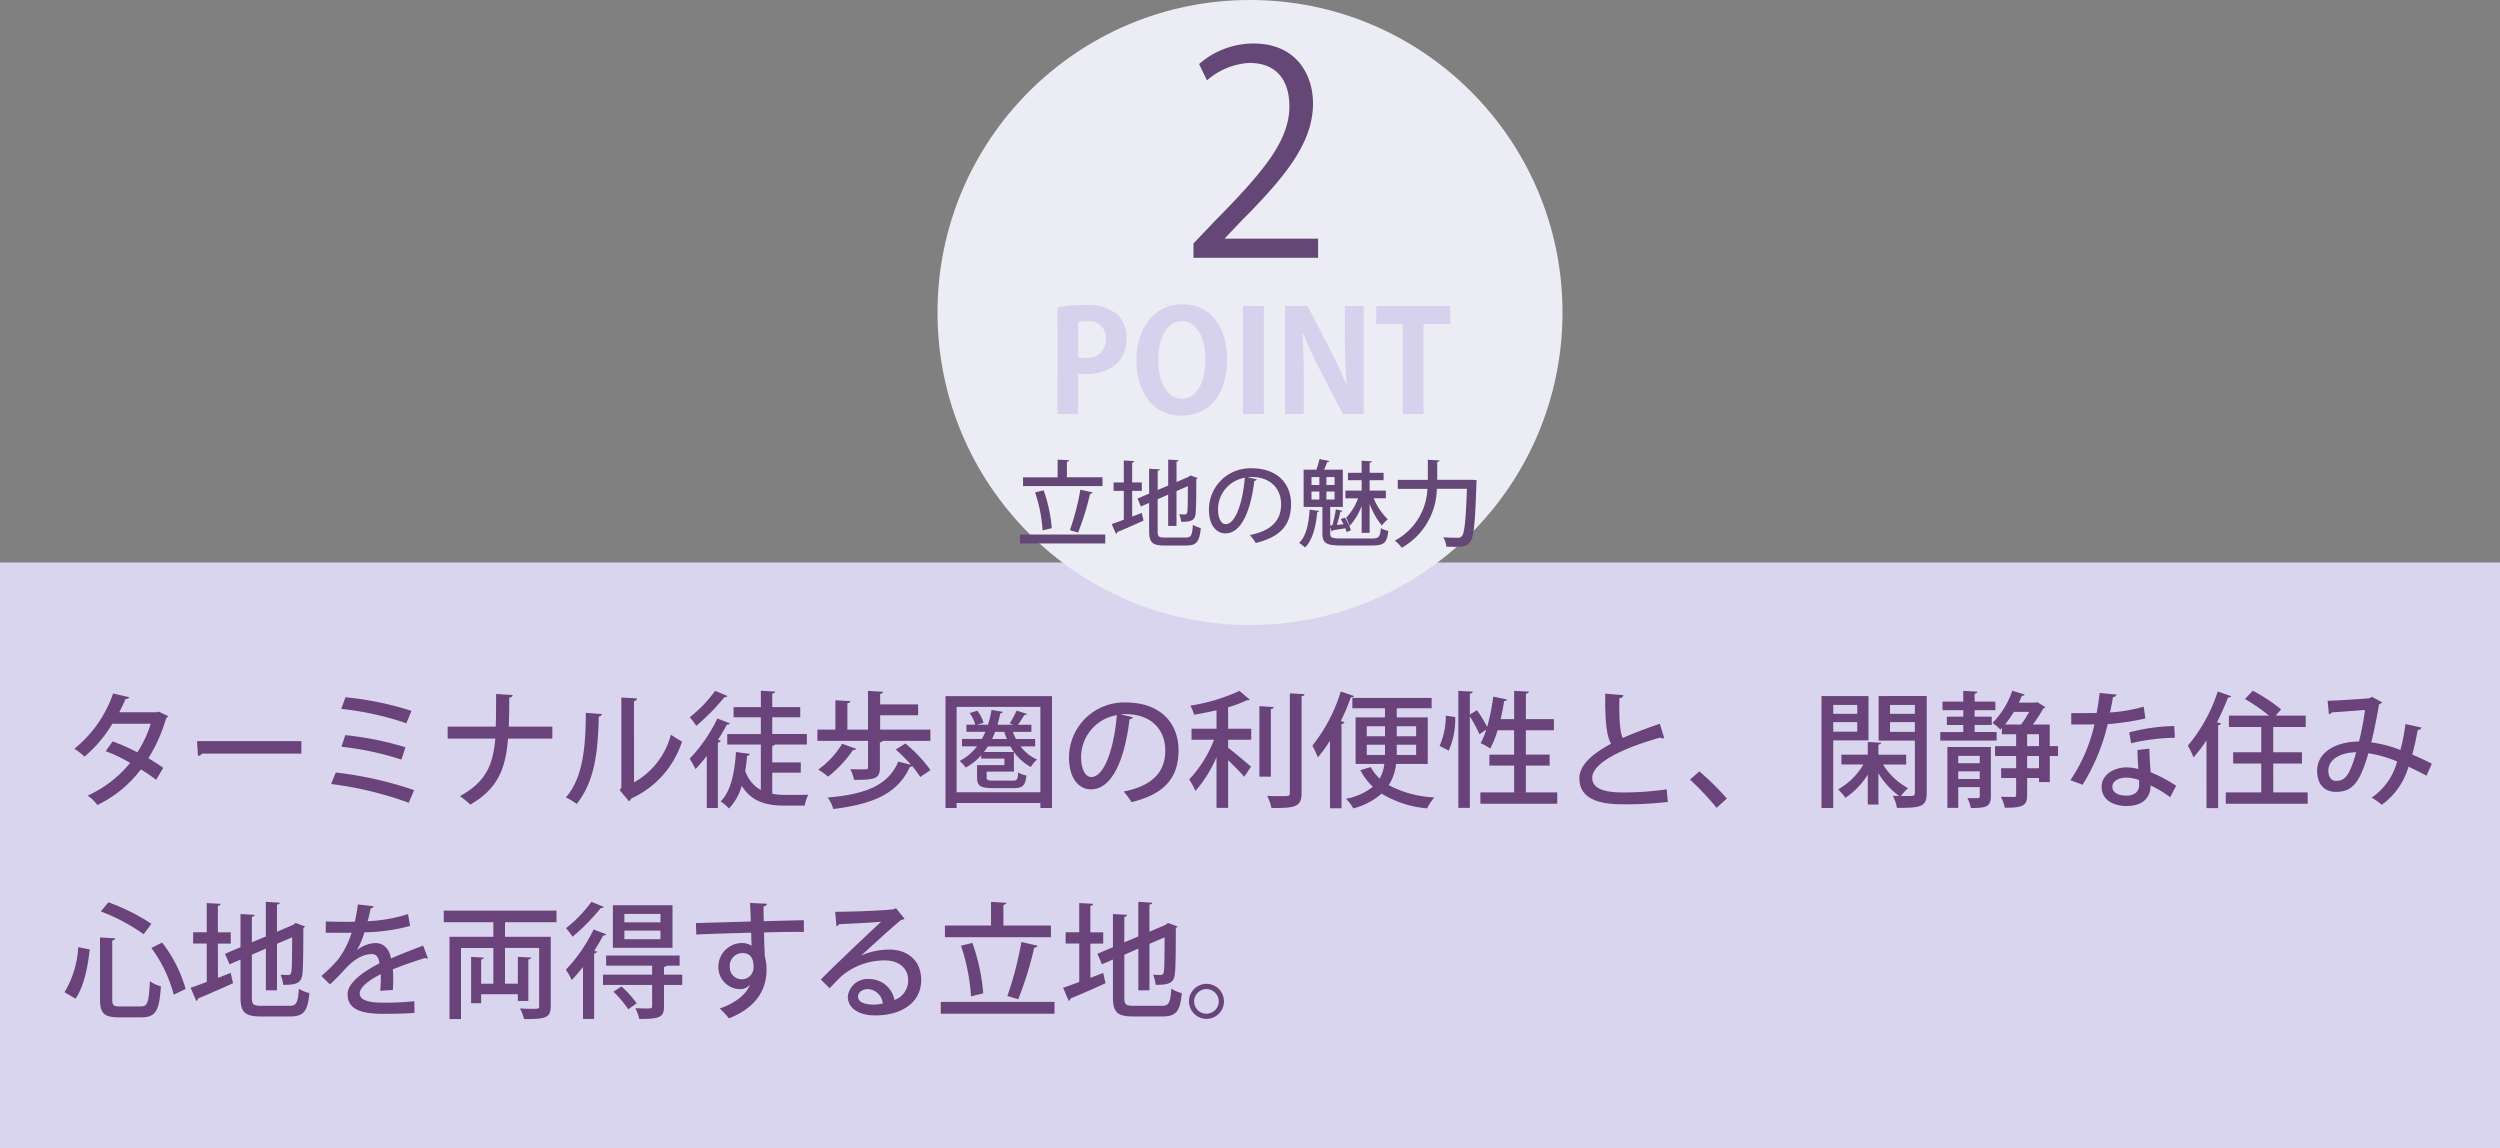
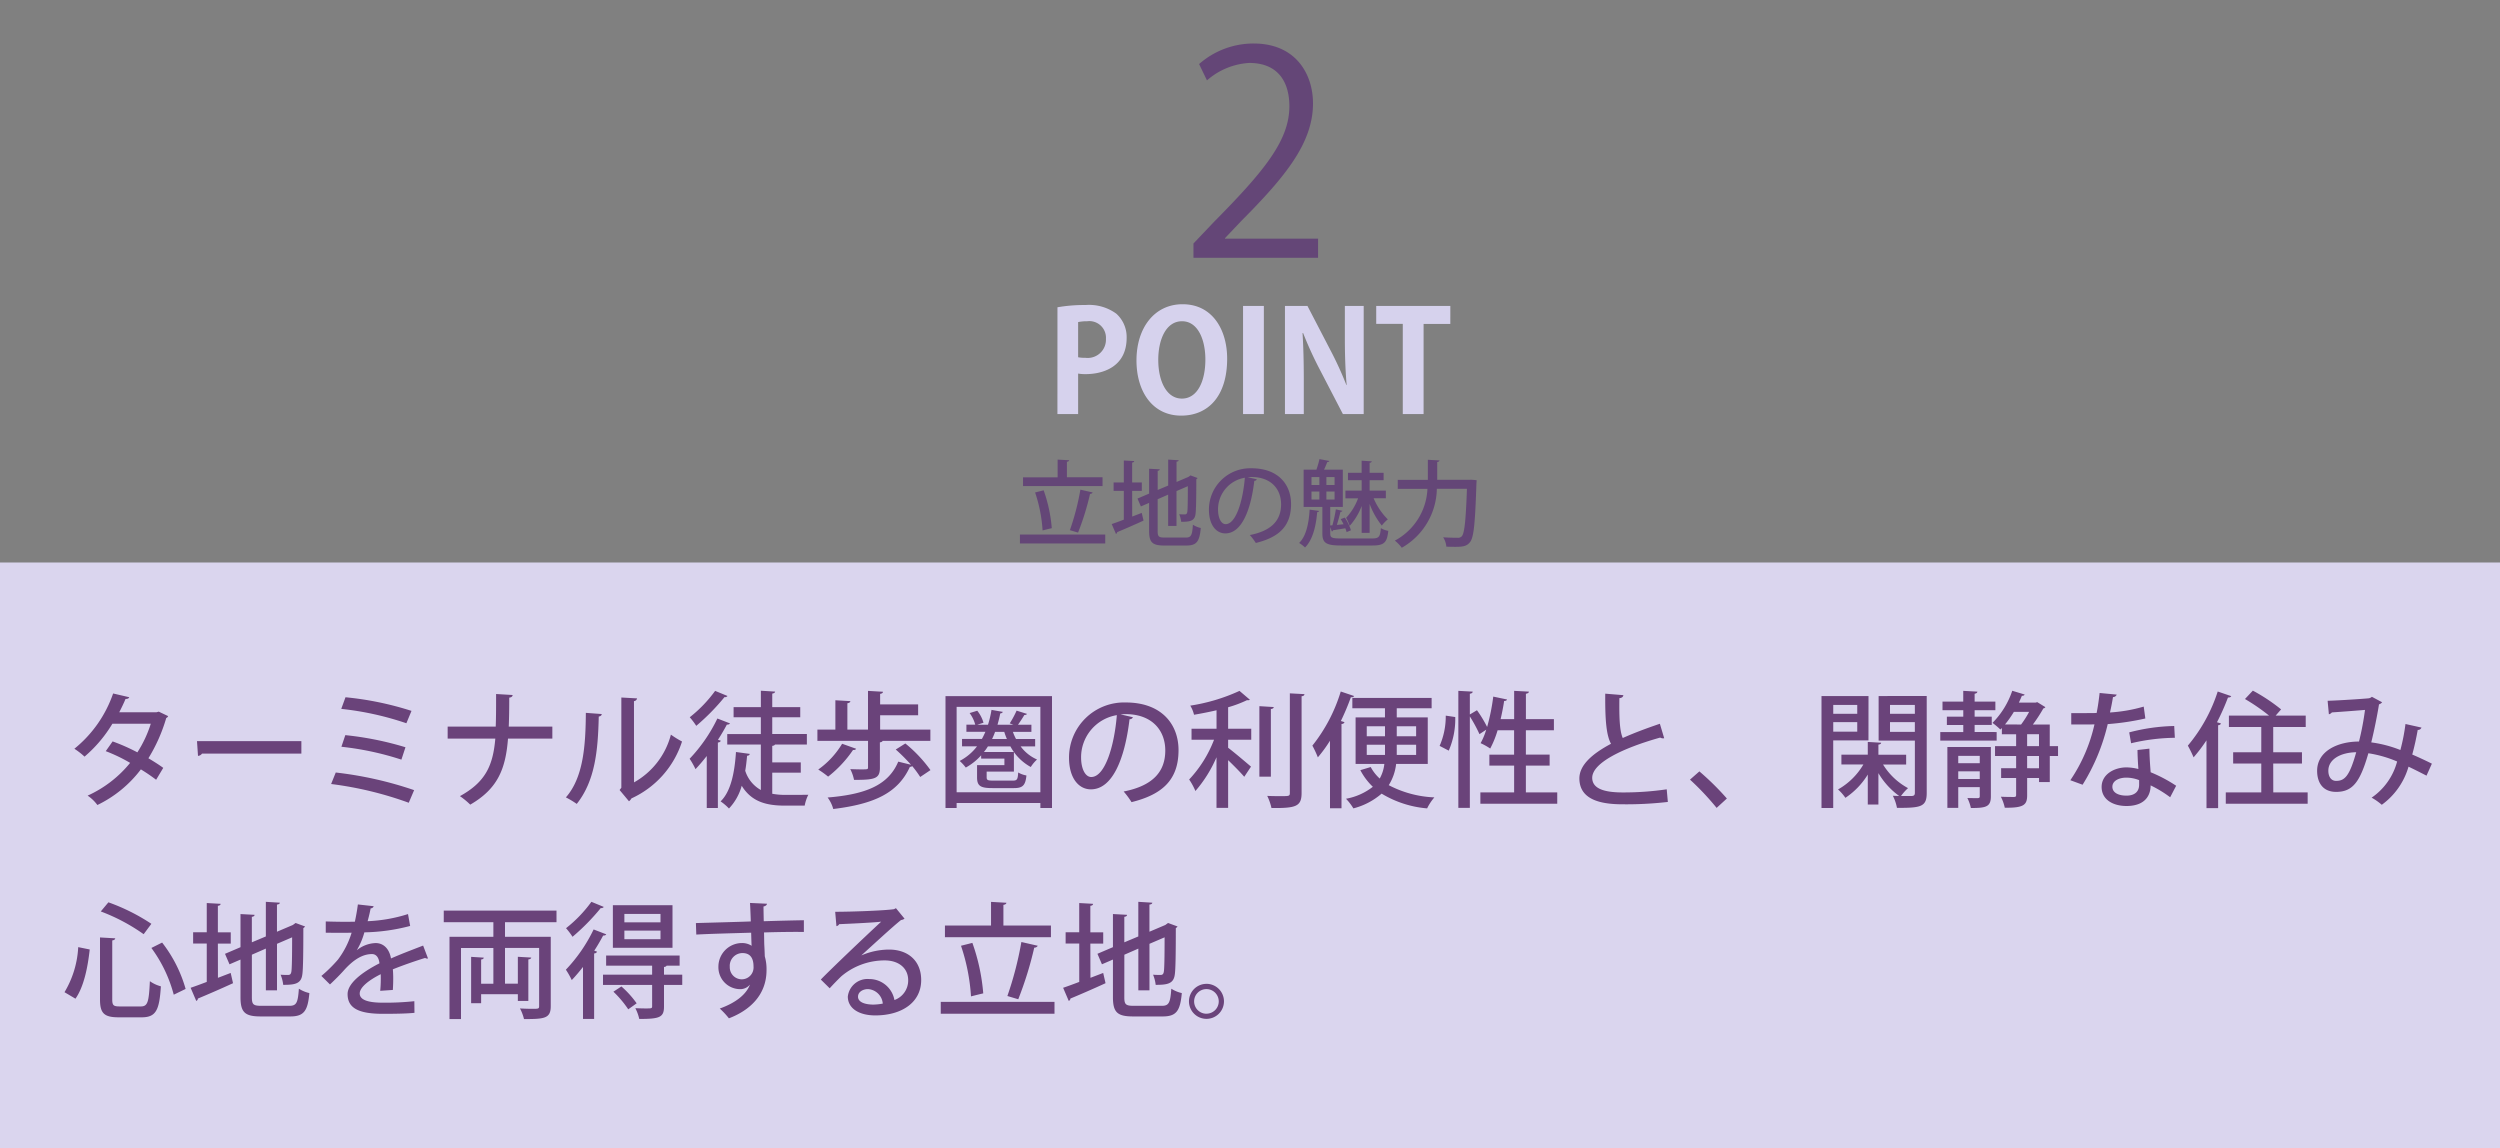
<svg xmlns="http://www.w3.org/2000/svg" width="320" height="147" viewBox="0 0 320 147">
  <rect x="0" y="0" width="320" height="147" fill="#808080" stroke="none" />
  <g id="title02-sp" transform="translate(-268 -305)">
    <g id="帯" transform="translate(-45 37)">
      <rect id="長方形_1" data-name="長方形 1" width="320" height="75" transform="translate(313 340)" fill="#dad5ee" />
      <path id="パス_33713" data-name="パス 33713" d="M12.32-10.912l-.288.08H7.264c.272-.528.608-1.216.8-1.7.256,0,.416-.064.48-.224l-2.064-.48A15.65,15.65,0,0,1,1.52-6.16a9.294,9.294,0,0,1,1.3,1.008A17.025,17.025,0,0,0,6.384-9.36H11.3A15.029,15.029,0,0,1,9.584-5.7,24.678,24.678,0,0,0,6.416-7.1l-.88,1.248a20.61,20.61,0,0,1,3.12,1.5A14.928,14.928,0,0,1,3.216-.16a4.965,4.965,0,0,1,1.248,1.2,15.277,15.277,0,0,0,5.568-4.56,23.1,23.1,0,0,1,1.952,1.328l.912-1.52c-.512-.384-1.28-.864-1.9-1.232A20.952,20.952,0,0,0,13.28-10.1a.4.4,0,0,0,.24-.24Zm5.024,5.664a.671.671,0,0,0,.512-.288h12.72v-1.6H17.216ZM35.68-11.264a38.357,38.357,0,0,1,8.336,1.84l.656-1.584a40.2,40.2,0,0,0-8.448-1.744ZM35.7-6.416a37.664,37.664,0,0,1,7.68,1.648L43.9-6.352a40.4,40.4,0,0,0-7.7-1.552ZM34.384-1.648A45.7,45.7,0,0,1,44.32.752l.688-1.616A47.588,47.588,0,0,0,34.976-3.12ZM62.7-8.992H57.12c.048-1.12.064-2.352.064-3.712q.408-.048.432-.336L55.5-13.168c0,1.568,0,2.96-.048,4.176H49.3v1.536h6.1c-.3,3.488-1.28,5.568-4.528,7.36A10.043,10.043,0,0,1,52.192.992c3.488-2.016,4.528-4.528,4.832-8.448H62.7Zm10.448-3.264a.446.446,0,0,0,.4-.352l-2.016-.112V-1.168l-.224.288,1.2,1.44a1.183,1.183,0,0,0,.32-.368A12.05,12.05,0,0,0,79.3-7.088a11.738,11.738,0,0,1-1.424-.88,9.851,9.851,0,0,1-4.72,6.112Zm-6.16,1.5C66.96-6.56,66.672-2.48,64.432.064A11.43,11.43,0,0,1,65.824.9c2.32-2.928,2.72-6.736,2.816-11.184.224-.032.368-.144.384-.32ZM94.5-3.1V-4.416H90.848V-6.528c.208-.032.3-.08.352-.176h4.08V-8.048H90.848v-2.144h3.584v-1.3H90.848v-1.728c.256-.048.352-.128.368-.256l-1.824-.112v2.1H85.9v1.3h3.488v2.144h-4.3V-6.7h4.3V-.88a4.3,4.3,0,0,1-2-2.464c.112-.608.176-1.264.24-1.92q.312-.024.336-.24l-1.76-.24c-.176,2.7-.672,5.072-1.968,6.32a6.583,6.583,0,0,1,1.072.912,6.866,6.866,0,0,0,1.632-2.912C88.208.64,90.1,1.12,92.5,1.12h2.5a5.279,5.279,0,0,1,.464-1.392c-.608.016-2.4.016-2.848.016A9.016,9.016,0,0,1,90.848-.4V-3.1ZM83.536-13.568a16.971,16.971,0,0,1-3.248,3.376,9.065,9.065,0,0,1,.832,1.1,27.888,27.888,0,0,0,3.616-3.68.374.374,0,0,0,.384-.144Zm.288,3.536A20.041,20.041,0,0,1,80.272-4.88a10.031,10.031,0,0,1,.752,1.328c.48-.5.96-1.072,1.44-1.68V1.424h1.424V-6.96a.434.434,0,0,0,.384-.224L83.9-7.312c.416-.64.8-1.3,1.136-1.936.208,0,.336-.048.4-.16Zm20.8,3.056c.208-.032.32-.1.352-.192h6.112v-1.44h-6.432v-1.84h4.864V-11.84h-4.864v-1.344c.256-.048.352-.128.368-.272l-1.92-.112v4.96h-2.64v-3.376c.256-.048.368-.128.384-.272l-1.92-.112v3.76h-2.3v1.44h6.48v3.376c0,.272-.048.272-.88.272-.384,0-.9-.016-1.392-.032a5.206,5.206,0,0,1,.48,1.376c2.7,0,3.312-.16,3.312-1.568Zm2.032.912a22.472,22.472,0,0,1,1.952,1.952l-1.632-.4C105.7-1.472,102.768-.32,97.936.08a4.356,4.356,0,0,1,.72,1.472c5.232-.64,8.272-2.032,9.808-5.392a.488.488,0,0,0,.3-.1,13.121,13.121,0,0,1,1.024,1.392l1.312-.88a17.55,17.55,0,0,0-3.216-3.408ZM99.792-6.8a10.968,10.968,0,0,1-3.056,3.3A12.1,12.1,0,0,1,98-2.592,15.016,15.016,0,0,0,101.184-6c.208.016.352-.048.4-.16Zm13.232,8.224h1.424V.784h10.72v.64h1.488V-12.9H113.024Zm1.424-12.944h10.72V-.592h-10.72ZM124.5-7.408h-2.448a5.83,5.83,0,0,1-.4-.912h2.368v-.912H122.3c.288-.4.608-.9.816-1.248q.264,0,.336-.144l-1.328-.416a11.637,11.637,0,0,1-.88,1.632l.48.176H119.68c.128-.464.256-.944.352-1.456a.363.363,0,0,0,.336-.192l-1.456-.256a13.268,13.268,0,0,1-.448,1.9h-1.376l.8-.256a4.438,4.438,0,0,0-.8-1.536l-.976.3a4.383,4.383,0,0,1,.72,1.488H115.7v.912h2.432c-.144.32-.288.624-.448.912h-2.544v.944h1.92a6.627,6.627,0,0,1-2.224,1.872,5.474,5.474,0,0,1,.784.848,7.528,7.528,0,0,0,1.968-1.568V-4.9h2.976v.832h-3.5V-2.5c0,1.1.432,1.376,1.968,1.376h2.752c1.1,0,1.472-.32,1.6-1.616a3.2,3.2,0,0,1-1.056-.384c-.048.912-.16,1.04-.688,1.04h-2.5c-.72,0-.848-.064-.848-.432v-.72h3.488V-5.744h-3.84a5.839,5.839,0,0,0,.512-.72h2.88a6.478,6.478,0,0,0,2.608,2.64,4.559,4.559,0,0,1,.8-.96,5.208,5.208,0,0,1-2.1-1.68H124.5Zm-3.952-.912a7.67,7.67,0,0,0,.336.912h-1.9a7.8,7.8,0,0,0,.384-.912Zm14.88-2.24c.224-.016.432-.032.656-.032,3.344,0,5.072,2.048,5.072,4.656,0,2.768-1.664,4.528-5.328,5.248a10.535,10.535,0,0,1,1.008,1.36c3.952-.976,6.016-2.864,6.016-6.656,0-3.3-2.16-6.1-6.752-6.1a7.049,7.049,0,0,0-7.264,7.072c0,2.624,1.248,4.048,2.8,4.048,2.688,0,4.32-3.728,4.944-8.976a.429.429,0,0,0,.432-.256ZM131.68-2.544c-.736,0-1.3-.992-1.3-2.512a5.466,5.466,0,0,1,4.576-5.408C134.624-6.4,133.408-2.544,131.68-2.544Zm18.976-11.024a23.621,23.621,0,0,1-6.3,1.888,4.1,4.1,0,0,1,.48,1.168c.928-.16,1.92-.352,2.88-.576V-8.72h-3.2v1.408h2.88a15.507,15.507,0,0,1-3.184,5.088,8.25,8.25,0,0,1,.8,1.472,16.539,16.539,0,0,0,2.7-4.32v6.48H149.2V-4.7c.752.72,1.616,1.6,2.064,2.128l.864-1.3c-.448-.384-2.16-1.84-2.928-2.416V-7.312h2.96V-8.72H149.2v-2.752a14.96,14.96,0,0,0,2.4-.9c.272,0,.3,0,.384-.064ZM157.1-.512c0,.416-.112.416-1.12.416-.48,0-1.12,0-1.776-.032a6.922,6.922,0,0,1,.544,1.552c3.136.032,3.856-.192,3.856-1.936V-12.88c.272-.032.352-.128.368-.272l-1.872-.1Zm-3.9-11.1v9.024h1.472v-8.656c.256-.032.352-.128.368-.256Zm21.552,1.44h-3.968v-1.168h4.464v-1.328H165.1v1.328h4.176v1.168h-3.76v5.952h3.68a4.841,4.841,0,0,1-.592,1.872,5.4,5.4,0,0,1-1.152-1.472l-1.328.4a8.166,8.166,0,0,0,1.6,2.128A7.85,7.85,0,0,1,164.288.24a6.82,6.82,0,0,1,.944,1.232,8.887,8.887,0,0,0,3.616-1.888,13.379,13.379,0,0,0,5.824,1.888A6.5,6.5,0,0,1,175.6.064,13.759,13.759,0,0,1,169.76-1.5a6.434,6.434,0,0,0,.944-2.72h4.048ZM169.28-9.04v1.28h-2.336V-9.04Zm3.984,1.28h-2.48V-9.04h2.48Zm-6.32,1.088h2.336v1.3h-2.336Zm3.84,1.3v-1.3h2.48v1.3ZM162.24,1.456h1.472V-9.328c.24-.016.336-.112.384-.24l-.464-.144a31.387,31.387,0,0,0,1.28-3.04c.208.016.352-.032.416-.16l-1.712-.576a20.756,20.756,0,0,1-3.632,6.928,12.7,12.7,0,0,1,.7,1.5,17.388,17.388,0,0,0,1.552-2.128ZM187.312-4h3.04V-5.408h-3.04v-3.12H190.9V-9.952h-3.584V-13.2c.256-.048.368-.128.384-.272l-1.888-.1v3.616H184.08c.176-.768.336-1.552.448-2.32.208,0,.336-.064.368-.192l-1.76-.368a26.117,26.117,0,0,1-.784,3.888,15.611,15.611,0,0,0-1.3-2.144l-.912.544V-13.2c.256-.048.352-.128.368-.272l-1.84-.1V1.408h1.472V-10.3a18.382,18.382,0,0,1,1.232,2.272l.864-.576a8.387,8.387,0,0,1-.72,1.728,8.213,8.213,0,0,1,1.232.688,12.425,12.425,0,0,0,.944-2.336h2.112v3.12H182.64V-4h3.168V-.576h-4.32V.88h9.84V-.576h-4.016Zm-10.256-6.4a9.422,9.422,0,0,1-.784,3.872l1.168.608a10.183,10.183,0,0,0,.832-4.3Zm27.408,1.04c-1.7.576-3.328,1.184-4.752,1.824-.4-.912-.464-2.576-.432-5.1.336-.032.48-.176.512-.384l-2.32-.192c-.032,3.52.16,5.344.736,6.416-2.448,1.3-4.064,2.752-4.048,4.464.032,2.528,2.4,3.28,5.5,3.28a46.69,46.69,0,0,0,5.824-.3l-.144-1.616a38.2,38.2,0,0,1-5.616.4c-2.432,0-3.9-.5-3.92-1.856-.016-1.936,3.92-3.824,8.7-5.168a.743.743,0,0,0,.368.1.443.443,0,0,0,.144-.016Zm3.856,7.152a34.061,34.061,0,0,1,3.408,3.616l1.312-1.2a34.533,34.533,0,0,0-3.52-3.472Zm22.848-10.7h-6.016V1.424h1.5V-7.232h4.512Zm-1.44,2.272h-3.072v-1.136h3.072Zm-3.072,1.072h3.072v1.216h-3.072Zm5.808-3.344V-7.2h4.64V-.528c0,.3-.112.4-.416.416h-1.36a6.1,6.1,0,0,1,.9-1.008,8.5,8.5,0,0,1-3.2-3.024h2.96V-5.392h-3.552v-1.3c.24-.032.336-.112.352-.24l-1.712-.1v1.632H227.7v1.248h2.816a8.759,8.759,0,0,1-3.248,3.2,5.969,5.969,0,0,1,.944,1.072,9.642,9.642,0,0,0,2.864-2.976V.976h1.36V-3.04A9.682,9.682,0,0,0,235.1-.112c-.256-.016-.544-.016-.816-.032a5.747,5.747,0,0,1,.528,1.552c3.04,0,3.808-.112,3.808-1.92v-12.4Zm4.64,2.272H233.92v-1.136H237.1ZM233.92-9.568H237.1V-8.32H233.92ZM254.368-6.5V-9.264h-2.16a19.445,19.445,0,0,0,1.344-2.064.33.33,0,0,0,.256-.16l-1.04-.64-.224.064h-2.128c.128-.288.272-.592.384-.88.176.016.32-.048.352-.16l-1.584-.48a10.625,10.625,0,0,1-2.528,4.112,10.452,10.452,0,0,1,1.008.848l.192-.192v.8h1.824V-6.5h-2.7v1.264h2.7v1.568h-1.92v1.248h1.92v2.16c0,.208-.064.272-.288.272-.208,0-.912,0-1.664-.032a5.712,5.712,0,0,1,.5,1.408c2.512.032,2.864-.4,2.864-1.632V-2.416h1.52V-1.9h1.376V-5.232h1.056V-6.5Zm-1.376-1.52V-6.5h-1.52v-1.52Zm-1.52,4.352V-5.232h1.52v1.568Zm-6.72-4.64v-.9h2.192v-1.056h-2.192v-.832h2.656v-1.1h-2.656V-13.2c.24-.048.336-.128.352-.272l-1.808-.1v1.376H240.64v1.1H243.3v.832h-2.1V-9.2h2.1v.9h-2.944v1.1h7.216V-8.3Zm3.888-.96a13.781,13.781,0,0,0,1.136-1.616h1.952A12,12,0,0,1,250.7-9.264Zm-7.376,2.88V1.408h1.392V-1.248h2.752V-.08c0,.176-.064.224-.24.24-.176,0-.752,0-1.344-.016a5.294,5.294,0,0,1,.448,1.28c1.9,0,2.56-.128,2.56-1.488v-6.32Zm4.144,2.08h-2.752v-.944h2.752Zm-2.752,1.04h2.752v.976h-2.752ZM265.6-6c0,.624.048,1.536.112,2.432a6.653,6.653,0,0,0-1.52-.208c-1.536,0-3.168.864-3.184,2.48s1.408,2.448,3.152,2.464c2.768,0,3.12-1.76,3.12-2.64a14.9,14.9,0,0,1,2.5,1.52l.768-1.472a18.434,18.434,0,0,0-3.264-1.728c-.08-1.008-.144-1.9-.16-3.024Zm.208,4.448c0,.992-.72,1.392-1.616,1.392-1.072,0-1.808-.4-1.808-1.136,0-.8.912-1.168,1.776-1.168a4.552,4.552,0,0,1,1.648.32ZM260.752-13.3c-.1.88-.224,1.776-.384,2.56-.416.016-.912.016-1.408.016h-1.84v1.456h1.872c.352,0,.768,0,1.1-.016a20.814,20.814,0,0,1-3.088,7.152l1.568.576a25.711,25.711,0,0,0,3.216-7.76,32.459,32.459,0,0,0,4.816-.72l-.208-1.52a19.707,19.707,0,0,1-4.32.752c.128-.544.288-1.344.384-1.968a.515.515,0,0,0,.48-.32ZM270.3-9.072a24.274,24.274,0,0,0-5.76.816l.24,1.392a25.317,25.317,0,0,1,5.6-.7Zm12.672,4.8h3.68v-1.44h-3.68V-8.944h4.16V-10.4H283.28l.7-.8a22.862,22.862,0,0,0-3.616-2.4l-1.008,1.072a24.963,24.963,0,0,1,3.088,2.128H277.3v1.456h4.144v3.232h-3.6v1.44h3.6v3.7H276.9V.88h10.48V-.576h-4.4ZM274.432,1.44h1.488V-9.168c.224-.032.336-.112.352-.24l-.5-.144a29.385,29.385,0,0,0,1.408-3.168c.224,0,.352-.048.416-.176l-1.728-.592a20.494,20.494,0,0,1-3.824,6.928,16.274,16.274,0,0,1,.736,1.5,20.347,20.347,0,0,0,1.648-2.176ZM299.9-9.328A24.5,24.5,0,0,1,299.248-6a15.545,15.545,0,0,0-3.728-.976c.336-1.344.736-3.28.992-4.864a.845.845,0,0,0,.4-.272l-1.312-.7a.79.79,0,0,1-.384.192c-.832.08-3.728.272-5.28.32l.16,1.728a.691.691,0,0,0,.384-.24c1.216-.08,3.488-.256,4.24-.32a35.171,35.171,0,0,1-.768,4.048c-2.736,0-5.36,1.232-5.36,3.744,0,1.472.7,2.7,2.432,2.7,2.128,0,3.072-1.28,4.128-4.944a15.1,15.1,0,0,1,3.68,1.056A8.111,8.111,0,0,1,295.568.1a7.53,7.53,0,0,1,1.3.912,9.144,9.144,0,0,0,3.424-4.88q1.1.528,2.3,1.152l.688-1.536c-.832-.416-1.728-.832-2.512-1.168.272-.992.528-2.16.7-3.152a.467.467,0,0,0,.48-.3Zm-8.88,7.28c-.624,0-.992-.528-.992-1.3,0-1.456,1.552-2.336,3.568-2.368C292.752-2.7,292.144-2.048,291.024-2.048ZM11.376,16.248a25.214,25.214,0,0,0-5.5-2.752L4.9,14.664a24.087,24.087,0,0,1,5.488,2.912ZM4.8,25.928c0,1.776.528,2.288,2.4,2.288h2.928c1.84,0,2.272-.912,2.464-3.968a4.346,4.346,0,0,1-1.408-.656c-.128,2.672-.272,3.232-1.168,3.232H7.36c-.832,0-.992-.128-.992-.9V18.376c.272-.048.368-.144.384-.272L4.8,17.992Zm10.96-1.344a17.342,17.342,0,0,0-3.008-5.936l-1.376.688A17.706,17.706,0,0,1,14.24,25.32Zm-14.1,1.248c1.1-1.568,1.584-4.112,1.824-6.3l-1.472-.3A12.419,12.419,0,0,1,.256,25ZM24.24,20.2l1.792-.784V24.76h1.424V18.808l1.936-.832c0,2.544-.032,4.1-.1,4.416-.064.336-.208.4-.432.4-.16,0-.608,0-.944-.032a4.822,4.822,0,0,1,.336,1.3c1.52,0,2.3-.144,2.448-1.344.1-.64.128-2.864.128-5.92a.714.714,0,0,0,.224-.208l-1.216-.448-.352.256-2.032.864V13.784c.256-.032.352-.112.368-.24l-1.792-.112v4.432l-1.792.752V15.352c.24-.032.336-.112.352-.256L22.784,15v4.24l-1.984.848.576,1.344,1.408-.608V25.64c0,1.952.576,2.464,2.592,2.464h3.776c1.776,0,2.24-.736,2.448-2.992a4.133,4.133,0,0,1-1.344-.56c-.128,1.776-.288,2.192-1.216,2.192H25.456c-1.04,0-1.216-.176-1.216-1.1Zm-4.352-1.424h1.648v-1.44H19.888V13.944c.24-.032.336-.112.352-.256l-1.776-.1v3.744H16.72v1.44h1.744v4.912c-.784.3-1.5.56-2.064.752l.72,1.68a.319.319,0,0,0,.208-.3c1.12-.464,2.864-1.216,4.5-1.968l-.3-1.312-1.632.624Zm26.272.256c-1.232.48-2.816,1.072-4.112,1.648-.224-1.264-.976-1.968-1.968-1.968a3.992,3.992,0,0,0-2.384.9H37.68a9.181,9.181,0,0,0,.96-2.272A24.487,24.487,0,0,0,44.5,16.52L44.224,15a19.652,19.652,0,0,1-5.168.912c.144-.528.272-1.056.384-1.632.208-.032.352-.128.384-.288l-2.016-.224c-.112.848-.24,1.52-.384,2.208l-.976.016c-.672,0-1.808-.016-2.752-.048v1.44c.8.016,1.936.016,2.576.016l.736-.016a11.024,11.024,0,0,1-1.76,3.456,18.645,18.645,0,0,1-2.112,2.08l1.1,1.088c.7-.656,1.312-1.28,1.728-1.744,1.36-1.536,2.528-2.144,3.648-2.144.56,0,.88.464.96,1.184-2.32,1.184-4.08,2.592-4.08,3.936,0,1.824,1.456,2.528,4.528,2.528,1.744,0,3.136-.032,4.032-.128l-.016-1.488a35.581,35.581,0,0,1-4,.192c-2,0-2.992-.384-2.992-1.184,0-.784,1.184-1.712,2.688-2.464a16.462,16.462,0,0,1-.064,2.128l1.616-.112q.048-.792.048-1.44,0-.672-.048-1.2c1.264-.512,2.928-1.088,4.128-1.456a.539.539,0,0,0,.272.08.2.2,0,0,0,.1-.016Zm17.072-4.48H48.8V16.04h6.352v1.872H49.536V28.44h1.472v-9.1h4.144v4.576H53.584v-3.1c.24-.032.32-.112.336-.24l-1.616-.1v5.936h1.28V25.256h4.7v.864h1.344V20.808c.24-.032.352-.112.368-.24l-1.712-.1v3.44H56.64V19.336h4.368v7.44c0,.352-.1.352-.88.352-.416,0-.992-.016-1.568-.048a5.9,5.9,0,0,1,.512,1.36c2.592,0,3.424-.064,3.424-1.648v-8.88H56.64V16.04h6.592Zm7.216-.688V19.32H78.08V13.864Zm1.472,2.192V14.984h4.624v1.072Zm0,2.16v-1.1h4.624v1.1ZM67.7,13.432a16.971,16.971,0,0,1-3.248,3.376,9.065,9.065,0,0,1,.832,1.1,27.888,27.888,0,0,0,3.616-3.68.374.374,0,0,0,.384-.144ZM66.624,28.424h1.424V20.04a.434.434,0,0,0,.384-.224l-.368-.128c.416-.64.8-1.3,1.136-1.936.208,0,.336-.048.4-.16l-1.616-.624a20.041,20.041,0,0,1-3.552,5.152,10.031,10.031,0,0,1,.752,1.328c.48-.5.96-1.072,1.44-1.68ZM76.992,22.76v-.992a.394.394,0,0,0,.336-.16h1.664v-1.3H69.584v1.3h5.888V22.76H69.184v1.312h6.288v2.736c0,.272-.1.272-.848.272-.352,0-.816-.016-1.3-.032a5.689,5.689,0,0,1,.5,1.376c2.592,0,3.168-.192,3.168-1.584V24.072h2.336V22.76Zm-3.5,3.664a12.464,12.464,0,0,0-1.952-2.16l-1.024.672a13.459,13.459,0,0,1,1.9,2.256Zm7.632-8.8c1.76-.1,4.384-.16,7.024-.24.016.56.032,1.2.048,1.5,0,.048.016.112.016.176a2.261,2.261,0,0,0-1.264-.352,3.028,3.028,0,0,0-2.992,3.04,2.8,2.8,0,0,0,2.768,2.864,1.616,1.616,0,0,0,1.248-.56h.016c-.48,1.232-1.792,2.3-3.856,3.04A10.693,10.693,0,0,1,85.3,28.344c2.56-.976,4.816-2.9,4.816-6.176a5.92,5.92,0,0,0-.224-1.76c-.016-.512-.032-.928-.064-1.488-.016-.4-.016-.976-.032-1.568,1.968-.064,3.872-.08,5.1-.064v-1.5c-1.024.016-3.1.064-5.136.128-.016-.7-.032-1.472-.032-1.888.288-.048.432-.208.448-.352L88,13.576c.032.432.1,2.144.1,2.368-1.1.048-6.016.176-7.024.208Zm5.808,5.728a1.538,1.538,0,0,1-1.52-1.6,1.634,1.634,0,0,1,1.632-1.76c.928,0,1.408.576,1.408,1.728A1.517,1.517,0,0,1,86.928,23.352Zm15.344-3.088c1.3-1.168,4.08-3.744,5.056-4.5a.943.943,0,0,0,.448-.176l-1.1-1.344-.24.128c-1.1.176-5.424.336-7.536.336l.16,1.84a.506.506,0,0,0,.352-.256c1.536-.064,4.528-.208,5.376-.32-2.16,2-6.464,6.1-7.728,7.408l1.136,1.12c.416-.464,1.056-1.12,1.472-1.52a8.574,8.574,0,0,1,5.568-2.048c1.808,0,3.008.992,3.008,2.544a2.658,2.658,0,0,1-1.76,2.528,3.273,3.273,0,0,0-3.232-2.688,2.544,2.544,0,0,0-2.736,2.24c0,1.52,1.44,2.416,3.52,2.416,3.344,0,5.872-1.632,5.872-4.528,0-2.432-1.648-3.9-4.128-3.9a9.046,9.046,0,0,0-3.5.736Zm-.448,5.3c0-.592.608-.96,1.28-.96a2.022,2.022,0,0,1,1.888,1.856,7.253,7.253,0,0,1-1.2.128C102.928,26.584,101.824,26.376,101.824,25.56Zm18.608-9.1v-2.64c.256-.048.368-.128.384-.272l-1.968-.112v3.024h-5.9v1.5h13.568v-1.5Zm2.3,2.112a43.539,43.539,0,0,1-1.792,6.912l1.392.416a45.776,45.776,0,0,0,2.048-6.608.479.479,0,0,0,.448-.24Zm-7.728.48a25.054,25.054,0,0,1,1.28,6.48c1.44-.368,1.5-.368,1.568-.384a25.291,25.291,0,0,0-1.392-6.464Zm-2.592,8.7h14.56v-1.52h-14.56Zm23.5-7.552,1.792-.784V24.76h1.424V18.808l1.936-.832c0,2.544-.032,4.1-.1,4.416-.064.336-.208.4-.432.4-.16,0-.608,0-.944-.032a4.822,4.822,0,0,1,.336,1.3c1.52,0,2.3-.144,2.448-1.344.1-.64.128-2.864.128-5.92a.714.714,0,0,0,.224-.208l-1.216-.448-.352.256-2.032.864V13.784c.256-.032.352-.112.368-.24l-1.792-.112v4.432l-1.792.752V15.352c.24-.032.336-.112.352-.256l-1.808-.1v4.24l-1.984.848.576,1.344,1.408-.608V25.64c0,1.952.576,2.464,2.592,2.464h3.776c1.776,0,2.24-.736,2.448-2.992a4.133,4.133,0,0,1-1.344-.56c-.128,1.776-.288,2.192-1.216,2.192h-3.584c-1.04,0-1.216-.176-1.216-1.1Zm-4.352-1.424h1.648v-1.44h-1.648V13.944c.24-.032.336-.112.352-.256l-1.776-.1v3.744H128.4v1.44h1.744v4.912c-.784.3-1.5.56-2.064.752l.72,1.68a.319.319,0,0,0,.208-.3c1.12-.464,2.864-1.216,4.5-1.968l-.3-1.312-1.632.624Zm14.864,5.152a2.24,2.24,0,1,0,2.24,2.24A2.247,2.247,0,0,0,146.432,23.928Zm0,3.824A1.576,1.576,0,1,1,148,26.168,1.577,1.577,0,0,1,146.432,27.752Z" transform="translate(321 370.001)" fill="#6a437a" />
    </g>
    <g id="バッジ" transform="translate(95 -54)">
-       <circle id="楕円形_2" data-name="楕円形 2" cx="40" cy="40" r="40" transform="translate(293 359)" fill="#ecedf4" />
      <path id="パス_33712" data-name="パス 33712" d="M1.35,0H4V-5.184a5.1,5.1,0,0,0,.972.072c2.07,0,5.238-.846,5.238-4.644a4.01,4.01,0,0,0-1.332-3.1,5.921,5.921,0,0,0-3.942-1.1,19.707,19.707,0,0,0-3.582.288ZM4-11.772a5.233,5.233,0,0,1,1.152-.108A2.129,2.129,0,0,1,7.56-9.63,2.337,2.337,0,0,1,4.932-7.2,4.484,4.484,0,0,1,4-7.272ZM17.37-14.058c-3.618,0-5.9,3.042-5.9,7.182C11.466-2.862,13.536.2,17.19.2c3.438,0,5.886-2.466,5.886-7.29C23.076-10.782,21.2-14.058,17.37-14.058ZM17.3-11.88c2.034,0,2.988,2.358,2.988,4.9,0,2.79-1.026,5-3.006,5-1.962,0-3.024-2.232-3.024-4.95C14.256-9.468,15.21-11.88,17.3-11.88ZM25.11,0h2.664V-13.842H25.11ZM40.554-13.842H38.142v4.158c0,2.25.072,4.212.234,5.976H38.34a44.262,44.262,0,0,0-2.07-4.518l-2.916-5.616h-2.88V0h2.412V-4.248c0-2.466-.054-4.41-.162-6.12H32.8A47.084,47.084,0,0,0,34.92-5.724L37.89,0h2.664Zm11.088,0H42.156v2.3h3.4V0h2.664V-11.538h3.42Z" transform="translate(307 412)" fill="#d6d2ed" />
      <path id="パス_33711" data-name="パス 33711" d="M17.712-2.448H5.8V-2.52L7.92-4.752c5.58-5.616,9.144-9.936,9.144-15.012,0-3.708-2.16-7.668-7.6-7.668A10.542,10.542,0,0,0,2.484-24.8l1.008,2.088a9.01,9.01,0,0,1,5.4-2.232c3.888,0,5.148,2.664,5.148,5.544,0,4.392-3.24,8.316-9.648,14.8L1.764-1.836V0H17.712Z" transform="translate(324 392)" fill="#644677" />
      <path id="パス_33710" data-name="パス 33710" d="M-23.436-7.908v-1.98c.192-.036.276-.1.288-.2l-1.476-.084v2.268h-4.428V-6.78h10.176V-7.908Zm1.728,1.584A32.654,32.654,0,0,1-23.052-1.14l1.044.312a34.332,34.332,0,0,0,1.536-4.956.359.359,0,0,0,.336-.18Zm-5.8.36a18.79,18.79,0,0,1,.96,4.86c1.08-.276,1.128-.276,1.176-.288A18.969,18.969,0,0,0-26.412-6.24ZM-29.448.564h10.92V-.576h-10.92ZM-11.82-5.1l1.344-.588V-1.68h1.068V-6.144l1.452-.624c0,1.908-.024,3.072-.072,3.312s-.156.3-.324.3c-.12,0-.456,0-.708-.024a3.616,3.616,0,0,1,.252.972c1.14,0,1.728-.108,1.836-1.008.072-.48.1-2.148.1-4.44a.536.536,0,0,0,.168-.156l-.912-.336-.264.192-1.524.648v-2.6c.192-.024.264-.084.276-.18l-1.344-.084v3.324l-1.344.564V-8.736c.18-.024.252-.084.264-.192L-12.912-9v3.18l-1.488.636.432,1.008,1.056-.456V-1.02c0,1.464.432,1.848,1.944,1.848h2.832C-6.8.828-6.456.276-6.3-1.416a3.1,3.1,0,0,1-1.008-.42C-7.4-.5-7.524-.192-8.22-.192h-2.688c-.78,0-.912-.132-.912-.828Zm-3.264-1.068h1.236v-1.08h-1.236V-9.792c.18-.024.252-.084.264-.192l-1.332-.072v2.808H-17.46v1.08h1.308v3.684c-.588.228-1.128.42-1.548.564l.54,1.26A.239.239,0,0,0-17-.888c.84-.348,2.148-.912,3.372-1.476l-.228-.984-1.224.468ZM-.312-7.92c.168-.012.324-.024.492-.024,2.508,0,3.8,1.536,3.8,3.492,0,2.076-1.248,3.4-4,3.936A7.9,7.9,0,0,1,.744.5C3.708-.228,5.256-1.644,5.256-4.488,5.256-6.96,3.636-9.06.192-9.06a5.287,5.287,0,0,0-5.448,5.3c0,1.968.936,3.036,2.1,3.036,2.016,0,3.24-2.8,3.708-6.732a.322.322,0,0,0,.324-.192ZM-3.12-1.908c-.552,0-.972-.744-.972-1.884A4.1,4.1,0,0,1-.66-7.848C-.912-4.8-1.824-1.908-3.12-1.908Zm13.392.372.2.564a.178.178,0,0,0,.156-.156c.4-.06.948-.144,1.572-.252a4,4,0,0,1,.168.492l.552-.24a6.6,6.6,0,0,0-.78-1.62l-.528.192c.12.2.252.432.36.66l-.852.084c.168-.54.348-1.212.456-1.668.144-.012.216-.06.252-.132l-.84-.192a15.506,15.506,0,0,1-.444,2.04l-.276.024V-4.116H11.88V-8.88H9.48c.156-.336.3-.7.408-.972.156-.012.24-.06.276-.144l-1.272-.24A11.947,11.947,0,0,1,8.5-8.88H6.864v4.764h2.4V-.7c0,1.224.528,1.524,2.388,1.524H15.66c1.524,0,1.884-.384,2.04-1.872a3.009,3.009,0,0,1-.948-.348c-.1,1.128-.252,1.32-1.152,1.32H11.64c-1.164,0-1.368-.108-1.368-.624ZM8.88-7.932v1.008H7.872V-7.932Zm.9,1.008V-7.932h1.044v1.008Zm-.9.84v1.02H7.872v-1.02Zm.9,1.02v-1.02h1.044v1.02ZM15.312-.792V-4.5a10.009,10.009,0,0,0,1.56,2.772,4.391,4.391,0,0,1,.768-.792,8.444,8.444,0,0,1-1.812-2.7h1.56V-6.2H15.312V-7.536H17.1v-.948H15.312V-9.756c.192-.036.264-.1.276-.192l-1.3-.084v1.548H12.54v.948h1.752V-6.2H12.216v.984h1.62a7.412,7.412,0,0,1-1.536,2.5,5.63,5.63,0,0,1,.456,1.032,8.1,8.1,0,0,0,1.536-2.544V-.792ZM7.632-3.768C7.524-1.932,7.164-.336,6.288.5a4.643,4.643,0,0,1,.756.576C8,.132,8.436-1.56,8.6-3.444c.132-.012.216-.06.24-.156ZM23.964-7.584v-2.28c.2-.024.276-.108.288-.2l-1.488-.084v2.568H18.912v1.152h3.8A7.9,7.9,0,0,1,18.54.2a4.912,4.912,0,0,1,.888.912,8.847,8.847,0,0,0,4.488-7.548h3.852C27.624-2.376,27.456-.72,27.1-.348a.635.635,0,0,1-.528.18c-.312,0-1.044,0-1.848-.06a2.653,2.653,0,0,1,.408,1.2c.4.012.792.024,1.152.024,1.08,0,1.5-.12,1.884-.612.48-.6.648-2.388.816-7.536.012-.12.024-.288.024-.384l-.66-.06c-.264.012-.288.012-.552.012Z" transform="translate(333 428)" fill="#644677" />
    </g>
  </g>
</svg>